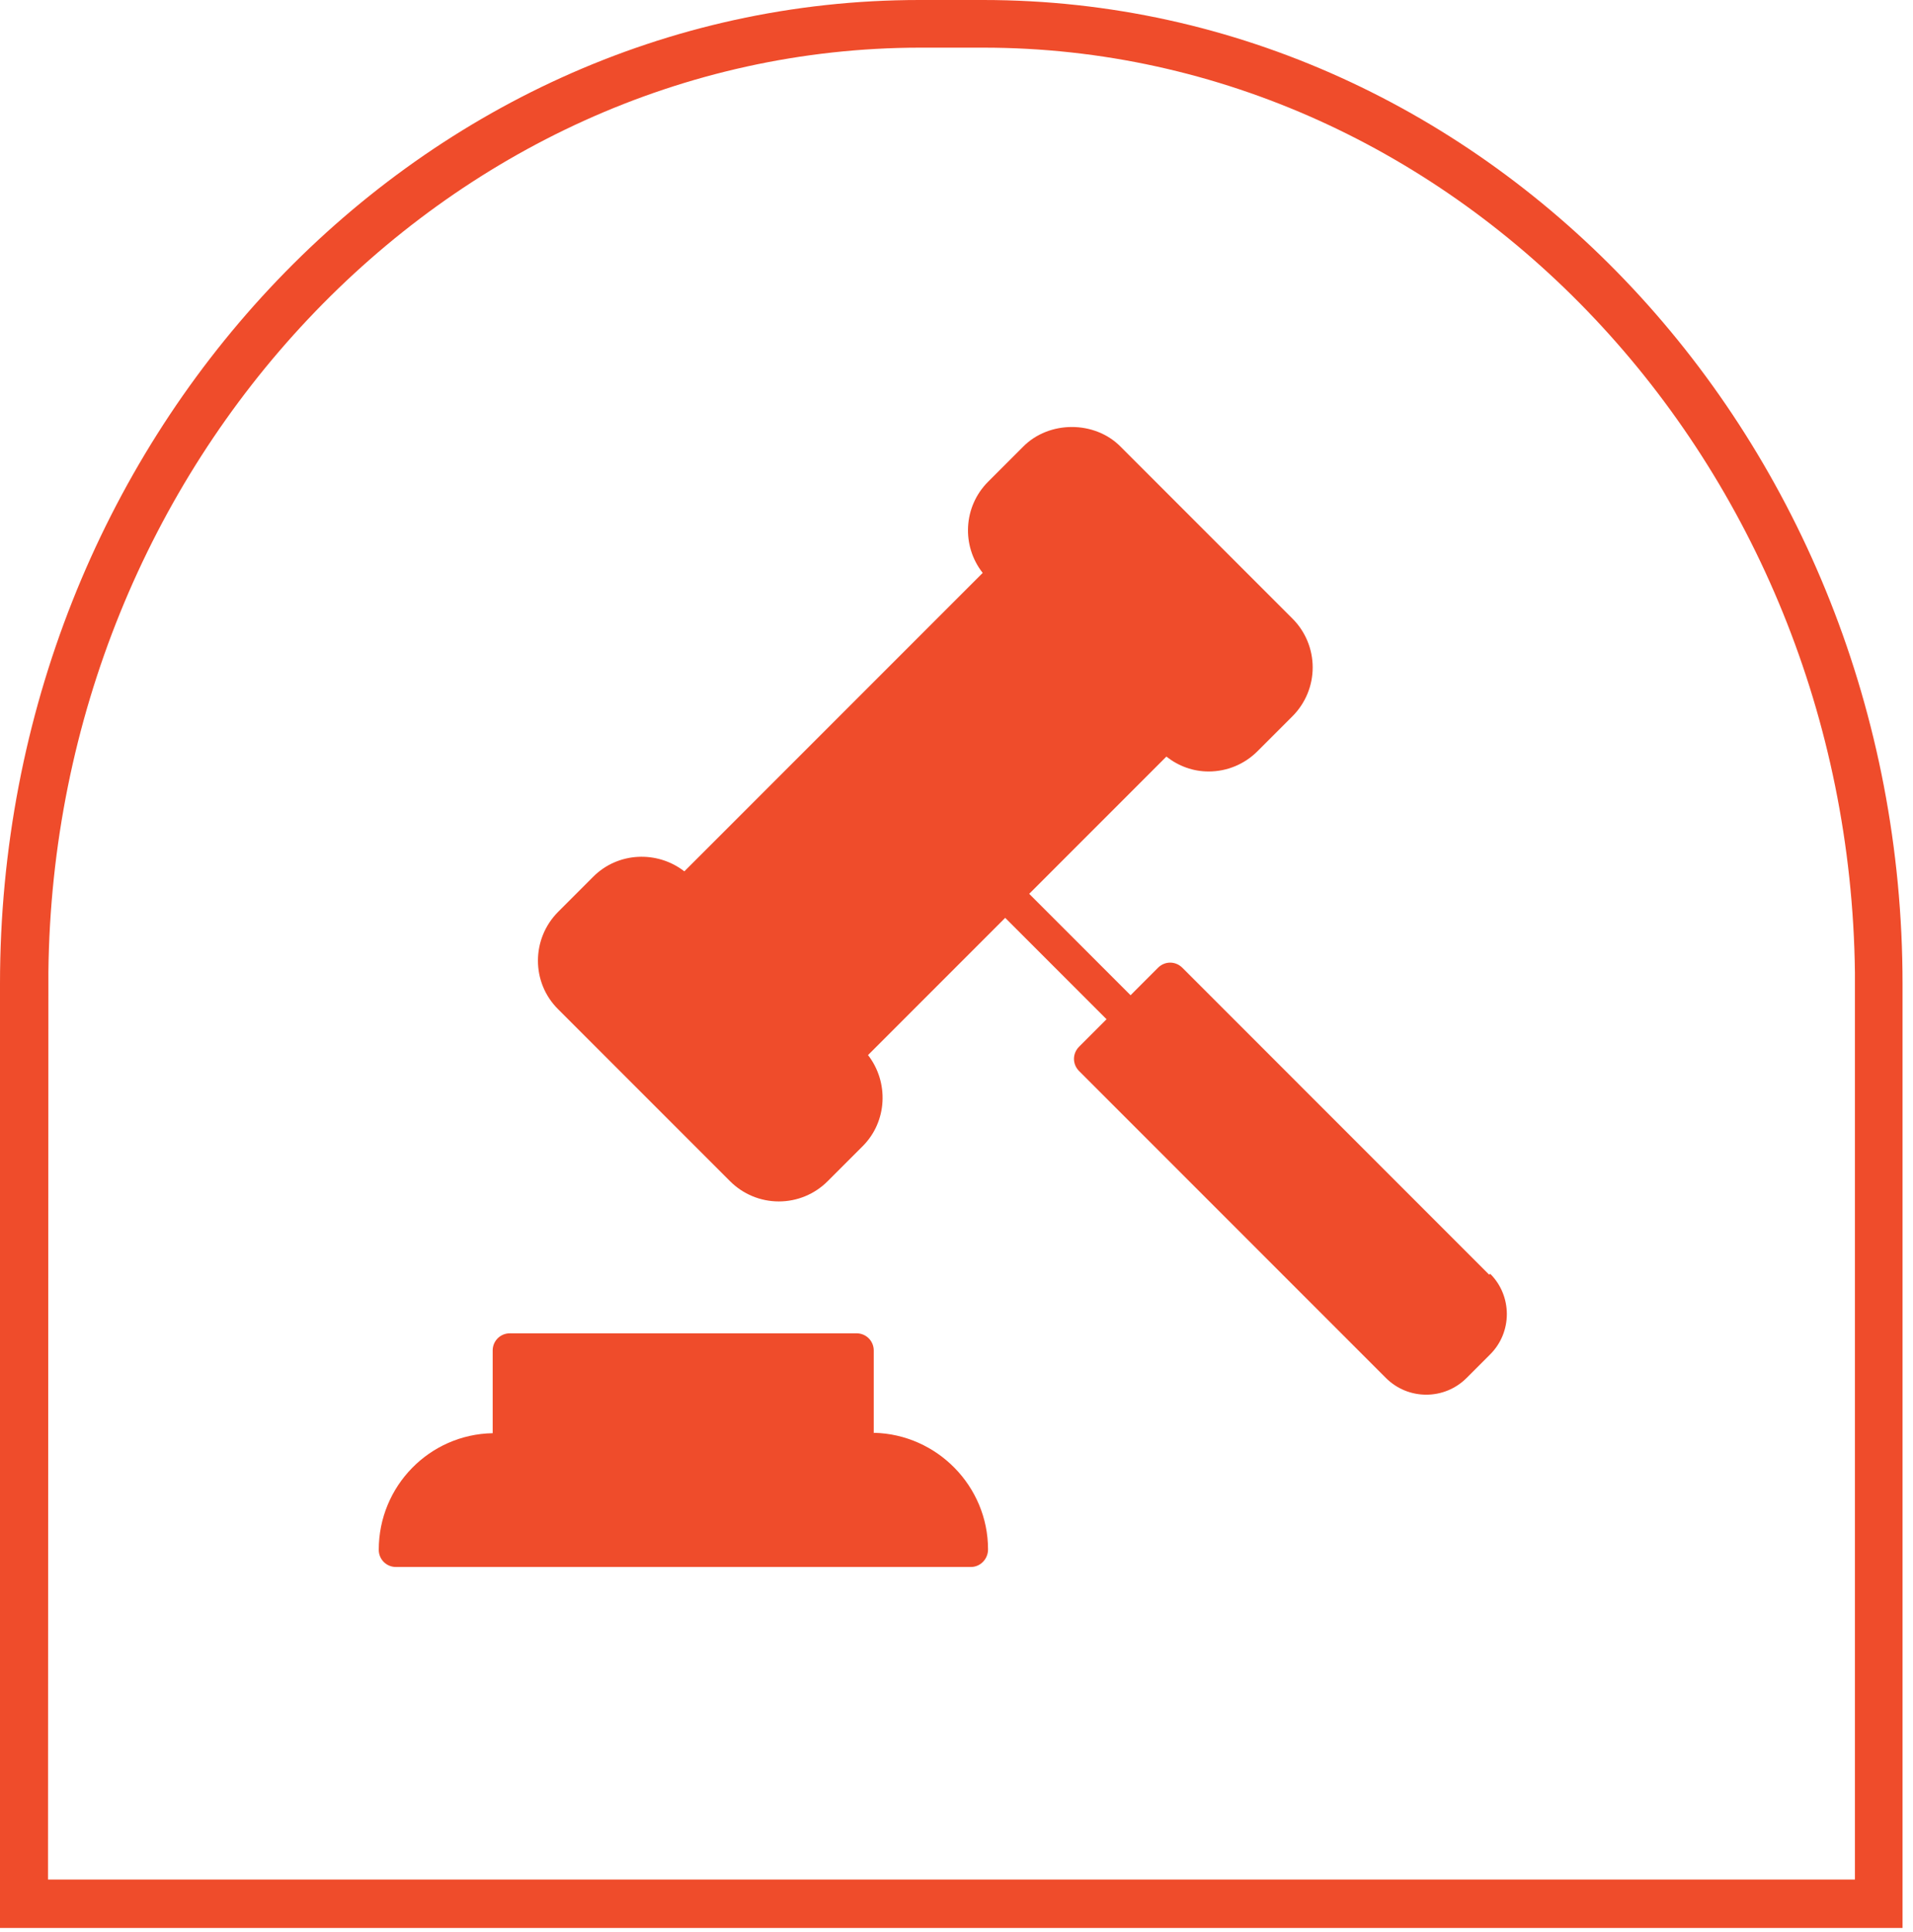
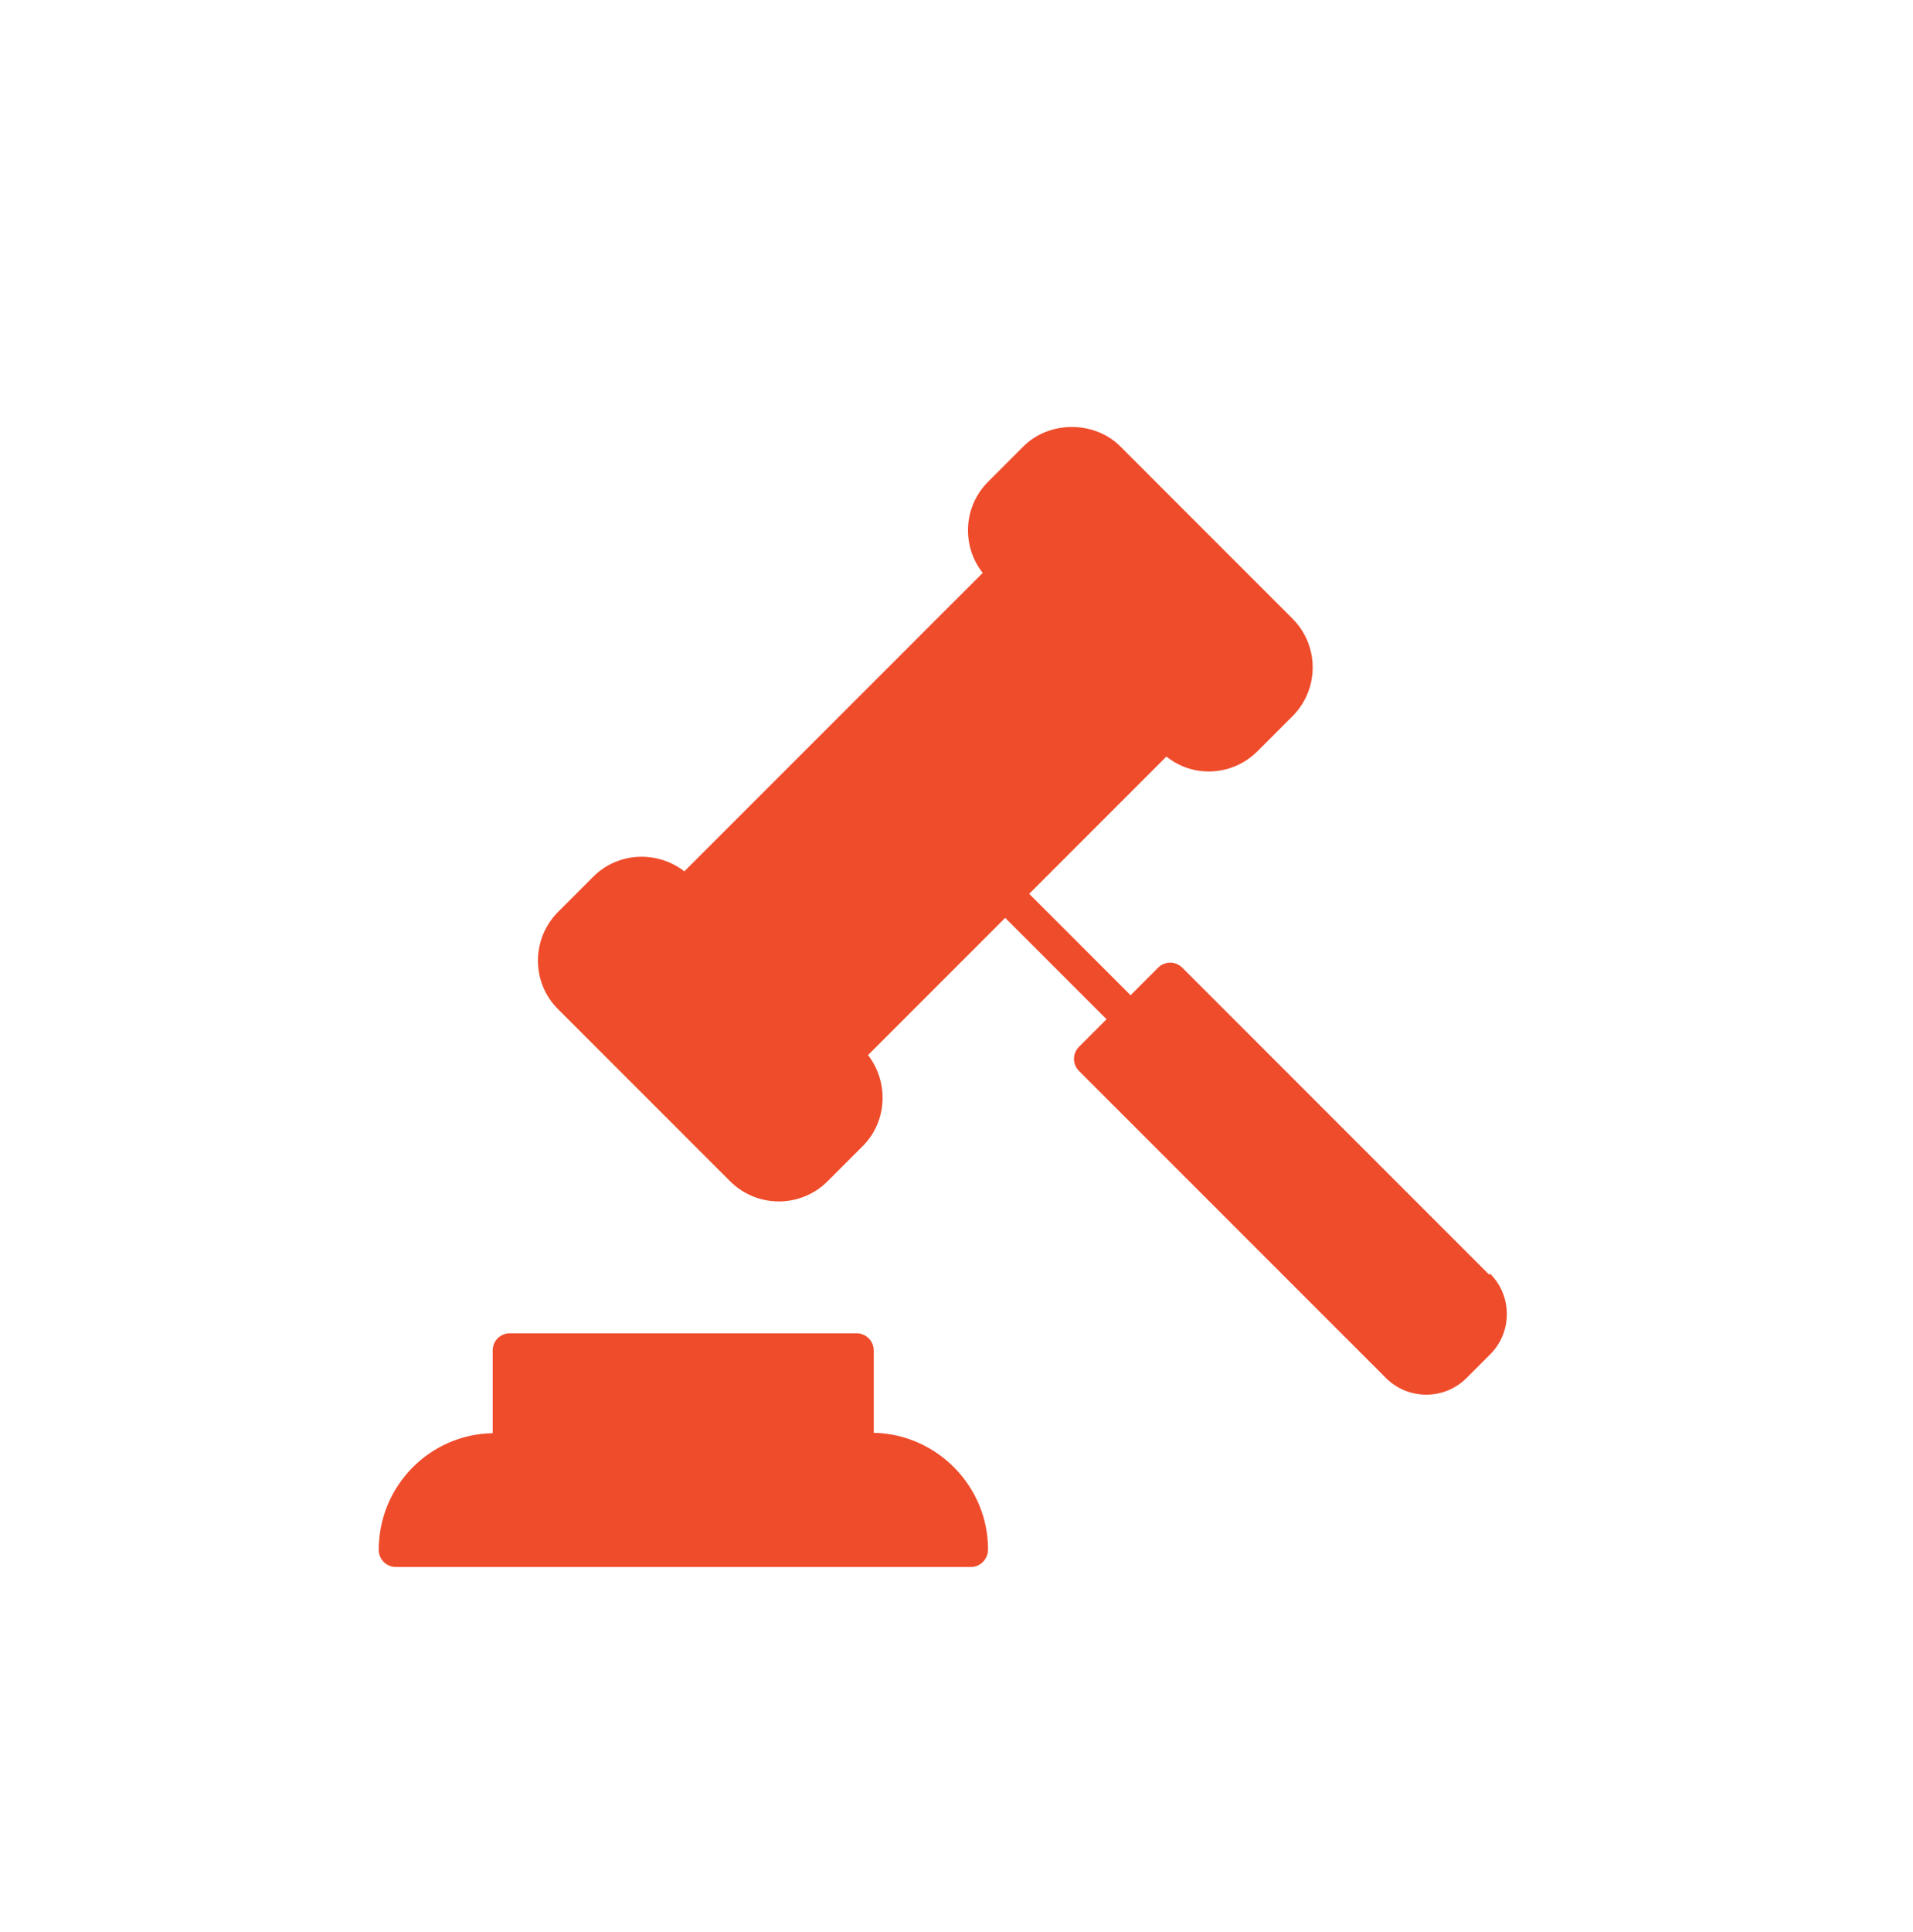
<svg xmlns="http://www.w3.org/2000/svg" width="103" height="104" viewBox="0 0 103 104" fill="none">
  <g clip-path="url(#clip0_208_3803)">
    <path d="M47.044 77.141V72.689C47.044 72.176 46.633 71.765 46.12 71.765H27.451C26.938 71.765 26.527 72.176 26.527 72.689V77.141C23.122 77.202 20.393 79.992 20.393 83.418C20.393 83.931 20.803 84.342 21.316 84.342H52.275C52.788 84.342 53.198 83.911 53.198 83.398C53.198 79.992 50.449 77.202 47.064 77.12L47.044 77.141Z" fill="#EF4C2B" />
    <path d="M80.177 68.606L63.662 52.09C63.292 51.721 62.718 51.721 62.349 52.09L60.872 53.568L55.414 48.11L62.8 40.724C63.457 41.237 64.236 41.525 65.077 41.525C66.062 41.525 67.006 41.135 67.703 40.437L69.591 38.55C70.288 37.852 70.678 36.908 70.678 35.924C70.678 34.939 70.288 33.995 69.591 33.298L60.338 24.045C58.943 22.629 56.481 22.629 55.086 24.045L53.199 25.932C51.865 27.266 51.762 29.379 52.911 30.836L36.847 46.9C35.391 45.771 33.277 45.853 31.944 47.187L30.056 49.075C28.6 50.531 28.6 52.891 30.056 54.327L39.309 63.579C40.007 64.277 40.95 64.667 41.935 64.667C42.92 64.667 43.864 64.277 44.561 63.579L46.449 61.692C47.782 60.358 47.864 58.245 46.736 56.789L54.122 49.403L59.579 54.86L58.102 56.337C57.733 56.706 57.733 57.281 58.102 57.65L74.617 74.166C75.212 74.761 75.992 75.068 76.792 75.068C77.592 75.068 78.372 74.761 78.967 74.166L80.239 72.894C81.429 71.704 81.429 69.755 80.239 68.565L80.177 68.606Z" fill="#EF4C2B" />
-     <path d="M49.505 0H52.932C80.218 0 102.437 23.758 102.437 52.952V103.771H0V52.952C0 23.758 22.198 0 49.505 0ZM99.873 53.588V52.337C99.544 24.886 78.495 2.565 52.932 2.565H49.546C23.963 2.585 2.893 24.907 2.606 52.337V53.588L2.585 101.165H99.873V53.588Z" fill="#EF4C2B" />
  </g>
  <defs>
    <clipPath id="clip0_208_3803">
      <rect width="102.437" height="103.75" fill="white" />
    </clipPath>
  </defs>
</svg>